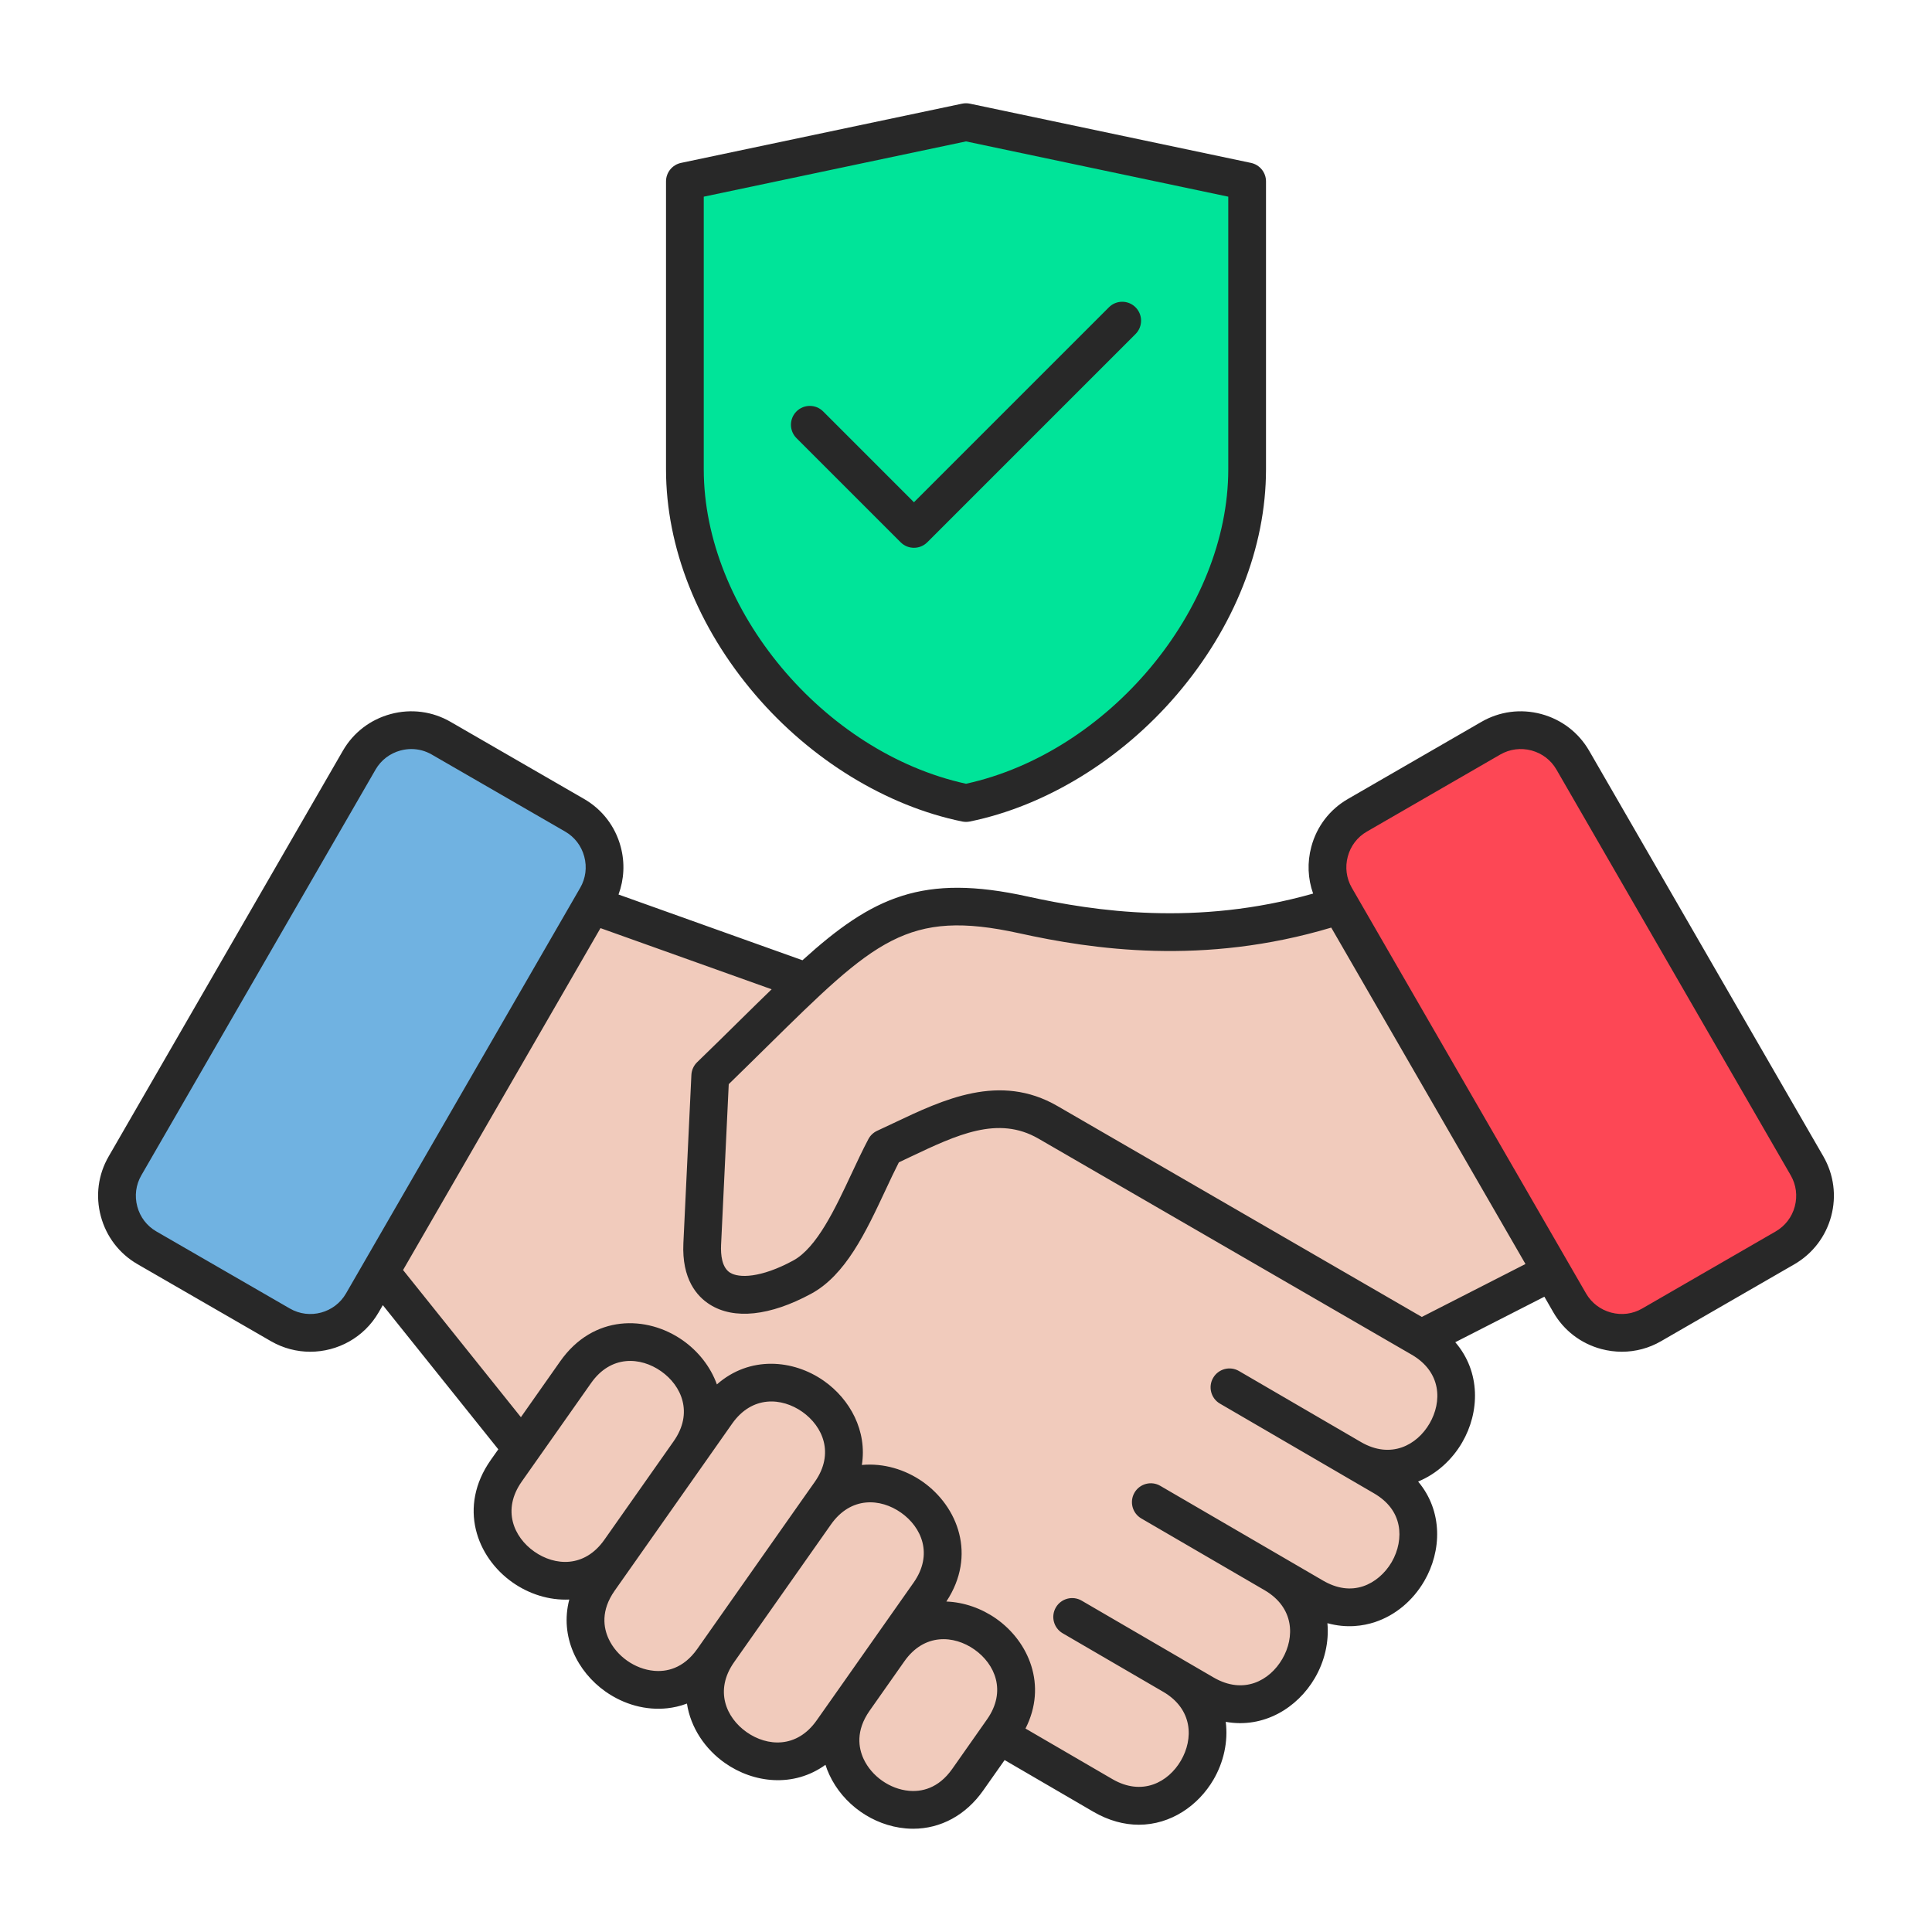
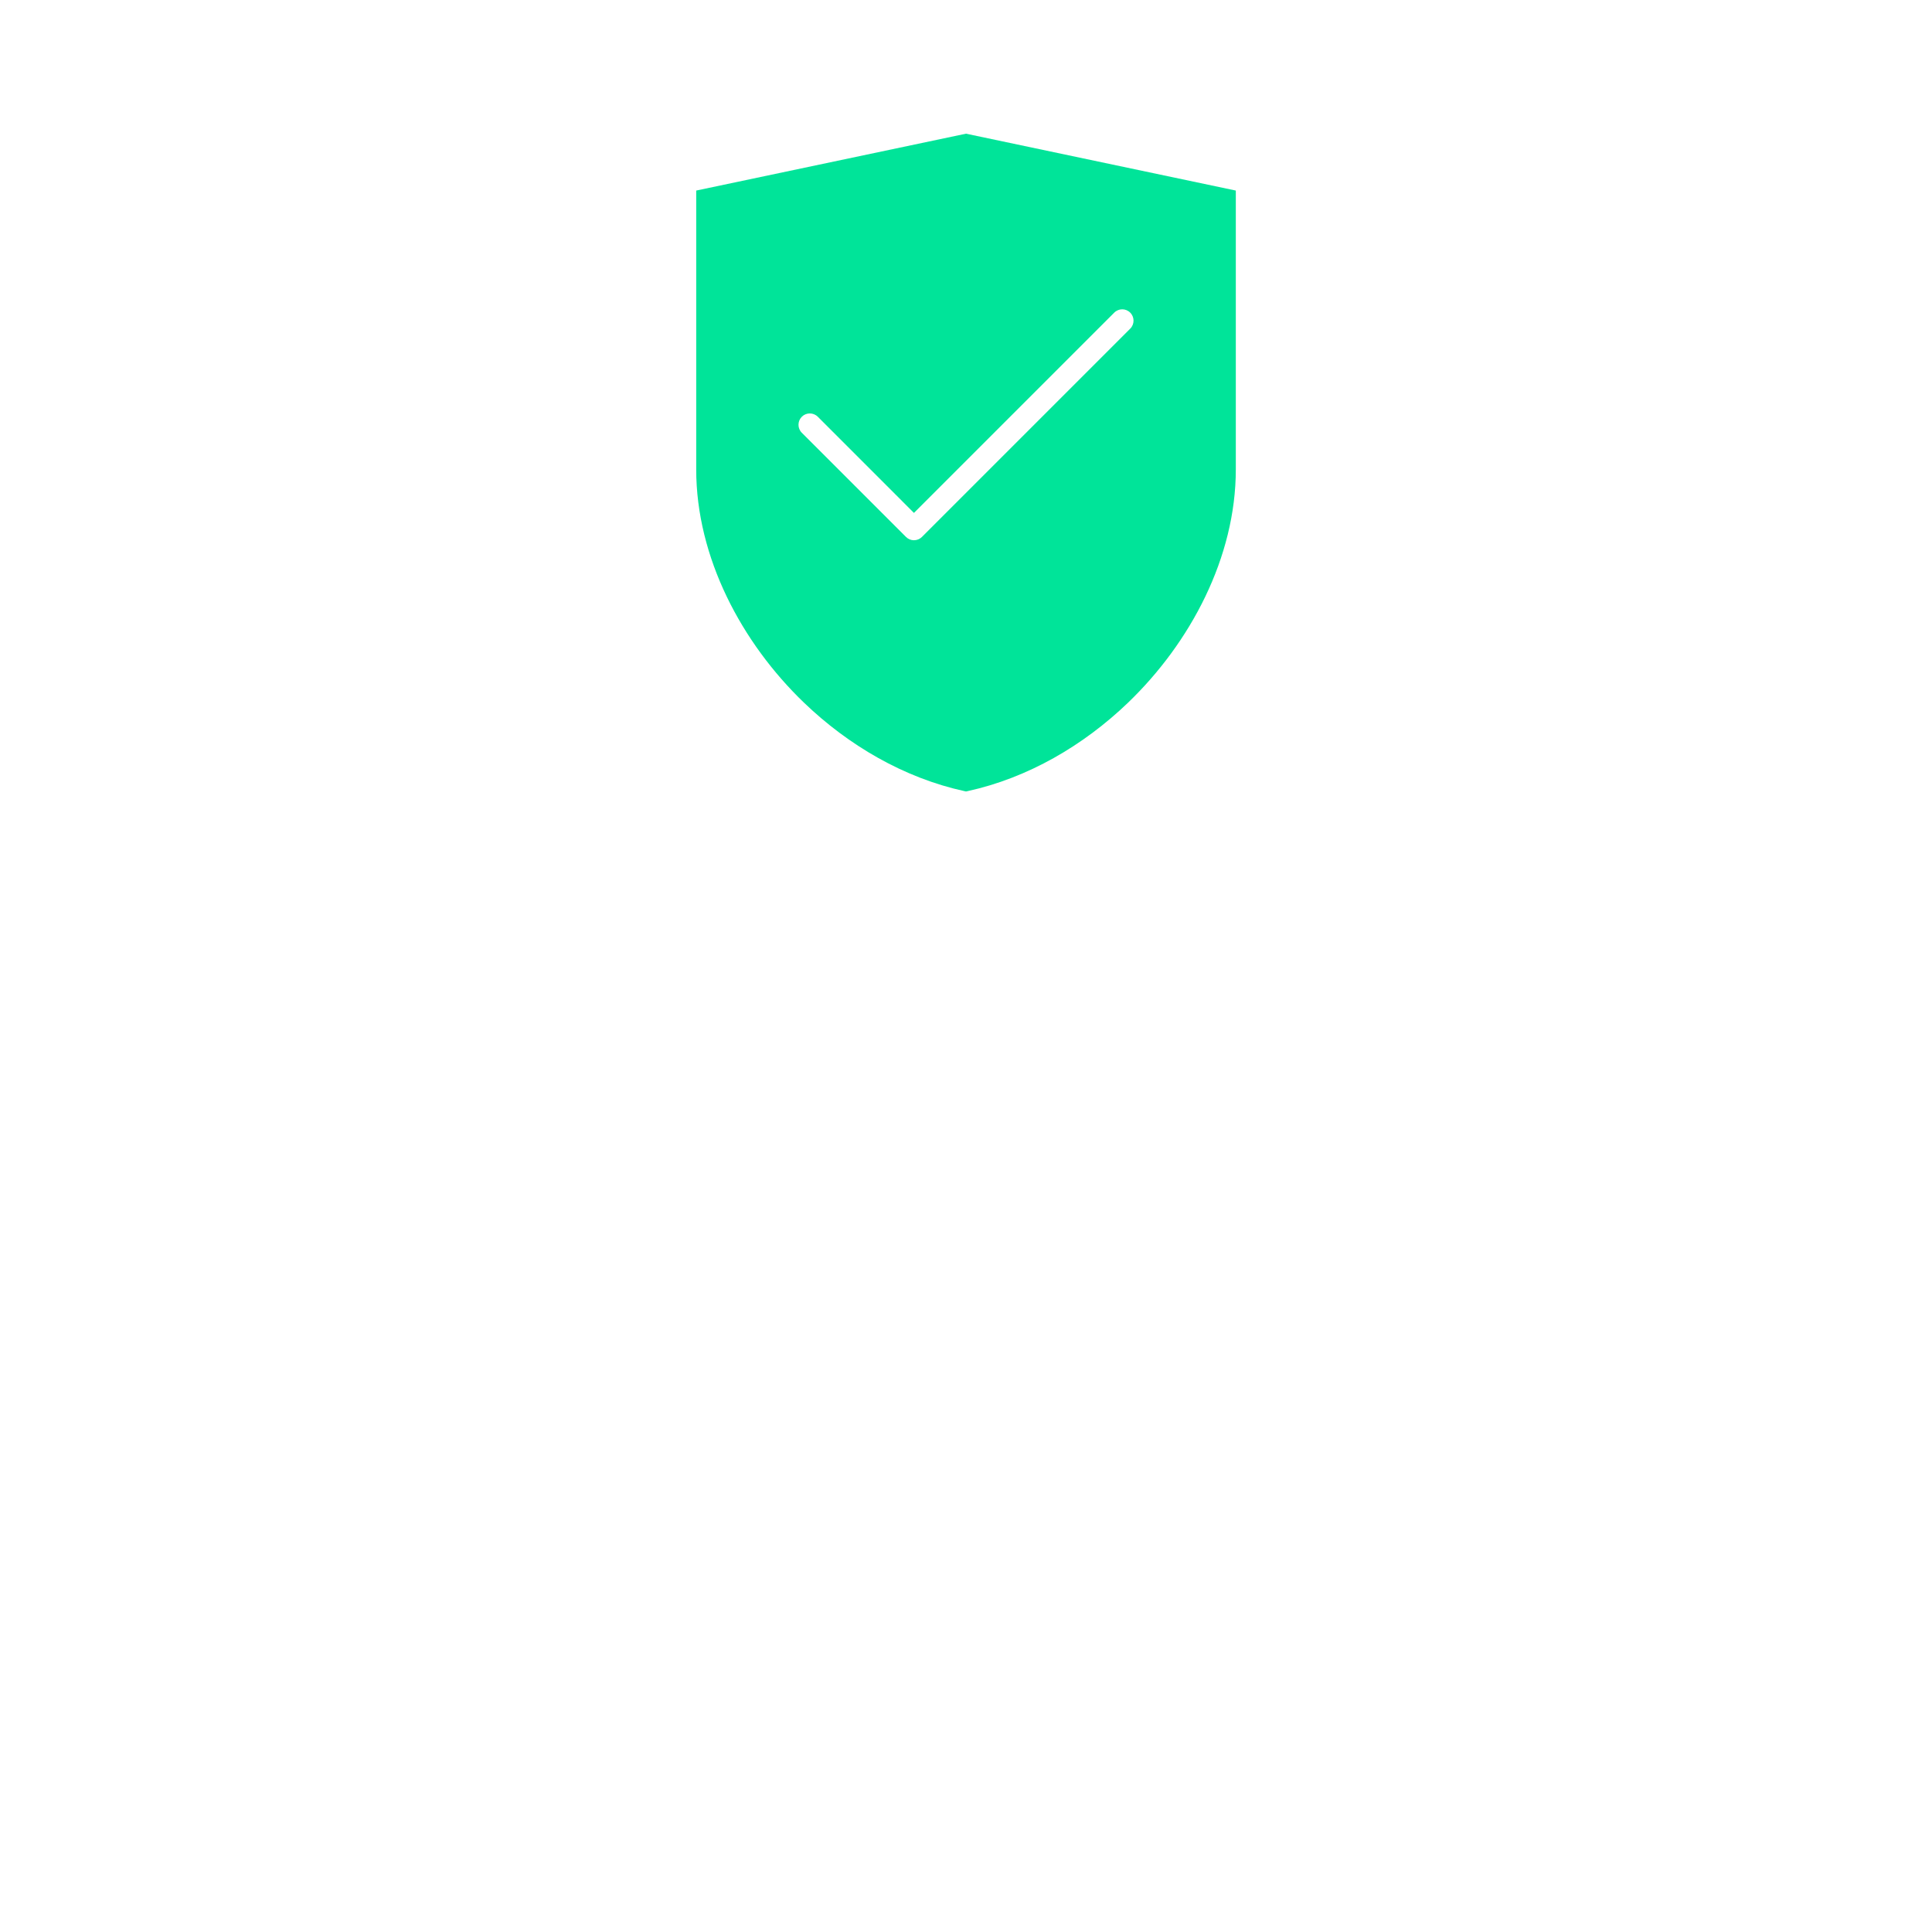
<svg xmlns="http://www.w3.org/2000/svg" id="Layer_1" viewBox="0 0 512 512">
  <g clip-rule="evenodd" fill-rule="evenodd">
    <path d="m184.504 124.383v-73.883l71.5-15.072 71.5 15.072v73.882c0 23.343-12.036 45.973-28.611 61.883-11.755 11.282-26.467 19.894-42.462 23.391l-.427.094-.427-.094c-16.002-3.499-30.721-12.118-42.478-23.409-16.566-15.907-28.595-38.53-28.595-61.864zm115.018-37.286c1.17-1.17 1.165-3.073-.002-4.243-1.173-1.176-3.067-1.172-4.24.002l-53.075 53.074-25.476-25.485c-1.168-1.168-3.073-1.172-4.24-.002-1.169 1.173-1.174 3.073-.002 4.245l27.603 27.6c.564.564 1.318.883 2.116.883.801 0 1.559-.317 2.126-.883z" fill="#00e499" />
-     <path d="m356.574 389.036c.064.034.127.072.187.112l8.341 4.856c3.817 2.222 6.629 5.445 7.497 9.84.748 3.785-.138 7.83-2.065 11.136-1.926 3.305-4.998 6.07-8.658 7.29-4.231 1.41-8.471.543-12.268-1.669l-10.469-6.1-32.659-19.011c-1.427-.83-3.266-.348-4.098 1.079-.831 1.425-.351 3.274 1.076 4.105l32.659 19.009c7.921 4.61 9.93 13.238 5.423 20.976-4.505 7.734-12.994 10.236-20.911 5.631l-8.922-5.19-.005-.012-26.065-15.177c-1.425-.83-3.269-.337-4.097 1.086-.831 1.428-.348 3.274 1.081 4.106l26.583 15.478.021.01.057.033c7.892 4.618 9.896 13.231 5.401 20.953-4.504 7.737-13.004 10.226-20.916 5.622l-24.643-14.341.858-1.685c4.952-9.726 1.556-20.468-7.135-26.577-3.542-2.489-7.794-4.013-12.131-4.178l-3.548-.135 1.954-2.965c4.725-7.168 5.068-15.492.333-22.739-1.597-2.443-3.676-4.576-6.061-6.256-4.268-3.006-9.58-4.598-14.805-4.103l-2.568.243.405-2.548c1.276-8.025-2.712-15.743-9.215-20.321-7.926-5.579-18.392-5.835-25.906.785l-2.207 1.944-.996-2.768c-1.558-4.327-4.557-8.076-8.306-10.713-1.438-1.011-2.99-1.861-4.617-2.525-9.557-3.901-19.153-.837-25.087 7.6l-11.941 16.979-33.75-42.146 53.838-93.237 49.961 17.854-2.316 2.238c-2.755 2.662-5.489 5.346-8.217 8.037-3.83 3.778-7.667 7.55-11.532 11.293-.548.531-.874 1.256-.911 2.018l-2.121 44.59c-.264 5.559 1.129 11.362 6.104 14.49 7.358 4.626 17.873.8 24.76-2.917 9.113-4.917 14.681-17.594 18.889-26.579 1.164-2.485 2.321-4.977 3.57-7.421l.309-.605.613-.291c.969-.461 1.939-.921 2.909-1.381 11.261-5.344 23.87-11.819 35.937-4.833l98.933 57.269c7.935 4.593 9.943 13.23 5.447 20.966-4.494 7.731-12.995 10.25-20.907 5.643l-32.336-18.829c-1.436-.836-3.271-.344-4.107 1.089-.829 1.422-.347 3.265 1.077 4.094zm-118.542 50.075-9.215 13.101c-3.154 4.484-4.121 9.694-1.775 14.752 2.439 5.256 7.904 9.089 13.673 9.609 5.568.502 10.117-2.152 13.278-6.651l9.206-13.101c5.263-7.49 3.51-16.165-3.81-21.315-2.33-1.639-5.063-2.748-7.907-3.033-5.602-.56-10.275 2.124-13.45 6.638zm-19.45-36.269-25.683 36.511c-5.267 7.487-3.503 16.17 3.814 21.316 2.329 1.638 5.058 2.747 7.901 3.03 5.604.56 10.277-2.134 13.455-6.646l5.839-8.289 9.211-13.101 10.633-15.111c5.27-7.49 3.497-16.168-3.818-21.317-2.318-1.631-5.034-2.737-7.863-3.029-5.616-.576-10.305 2.109-13.489 6.636zm-51.881 9.819-5.455 7.749c-3.157 4.485-4.11 9.684-1.767 14.742 2.435 5.256 7.895 9.103 13.665 9.622 5.578.502 10.12-2.141 13.288-6.652l1.559-2.22 25.677-36.519 3.913-5.547c5.282-7.488 3.503-16.182-3.818-21.329-2.322-1.633-5.044-2.739-7.878-3.028-5.617-.573-10.306 2.114-13.488 6.643zm-4.909-3.449 18.388-26.139c5.27-7.492 3.484-16.174-3.834-21.317-2.308-1.622-5.011-2.723-7.826-3.016-5.629-.586-10.328 2.107-13.52 6.642l-18.383 26.118c-5.272 7.49-3.498 16.168 3.818 21.316 2.324 1.636 5.05 2.744 7.887 3.031 5.609.57 10.29-2.115 13.47-6.635zm40.09-133.295c-3.378 3.327-6.754 6.655-10.152 9.962l-.565.55-2.07 43.399c-.154 3.227.325 7.26 3.318 9.138 2.064 1.295 4.975 1.31 7.306.981 3.931-.554 7.924-2.232 11.394-4.105 7.339-3.959 12.801-16.35 16.304-23.832 1.446-3.088 2.891-6.188 4.485-9.203.306-.58.795-1.044 1.391-1.318 1.468-.677 2.93-1.367 4.39-2.06 13.27-6.301 27.359-12.802 41.518-4.606l97.534 56.455 30.316-15.481-53.316-92.343-1.515.453c-15.024 4.495-30.471 6.474-46.138 6.075-12.036-.306-23.757-2.016-35.497-4.601-9.418-2.074-19.263-3.325-28.665-.478-6.856 2.076-12.748 6.065-18.236 10.567-3.452 2.832-6.755 5.871-9.992 8.945-3.985 3.781-7.895 7.647-11.81 11.502z" fill="#f1cbbc" />
-     <path d="m356.502 236.252c-1.714-2.969-2.142-6.468-1.258-9.777.886-3.316 3.011-6.109 5.984-7.825l35.375-20.43c2.966-1.713 6.466-2.156 9.773-1.27 3.313.888 6.105 3.01 7.821 5.981l62.093 107.54c1.715 2.97 2.158 6.462 1.278 9.773s-3.024 6.116-5.99 7.829l-35.38 20.43c-2.97 1.715-6.464 2.161-9.775 1.269-3.315-.893-6.11-3.006-7.828-5.981z" fill="#fd4755" />
-     <path d="m150.785 218.65c2.973 1.717 5.09 4.51 5.979 7.824.888 3.31.458 6.807-1.258 9.778l-62.088 107.54c-3.547 6.143-11.462 8.258-17.603 4.712l-35.38-20.43c-2.973-1.717-5.095-4.509-5.984-7.824-.888-3.313-.444-6.806 1.272-9.778l62.078-107.54c1.718-2.976 4.519-5.093 7.835-5.982 1.101-.295 2.238-.447 3.379-.447 2.248 0 4.442.592 6.389 1.717z" fill="#70b2e1" />
-     <path d="m238.675 143.703-27.603-27.6c-1.948-1.95-1.948-5.11 0-7.071 1.952-1.95 5.123-1.95 7.071 0l24.062 24.07 51.661-51.66c1.948-1.96 5.118-1.96 7.07 0 1.948 1.95 1.948 5.12 0 7.07l-55.191 55.191c-.979.979-2.262 1.469-3.54 1.469s-2.561-.491-3.53-1.469zm-52.171-91.58v72.26c0 37.15 31.723 75.06 69.5 83.32 37.782-8.26 69.5-46.171 69.5-83.32v-72.26l-69.5-14.651zm68.503 165.589c.328.06.67.1.997.1.332 0 .669-.04 1.002-.1 20.111-4.11 40.109-16.359 54.858-33.62 15.241-17.829 23.641-39.03 23.641-59.709v-76.312c0-2.369-1.662-4.41-3.971-4.9l-74.501-15.699c-.679-.141-1.381-.141-2.06 0l-74.496 15.699c-2.313.49-3.975 2.531-3.975 4.9v76.311c0 20.679 8.4 41.88 23.641 59.709 14.75 17.261 34.753 29.51 54.864 33.621zm220.628 102.02c-.749 2.82-2.575 5.171-5.057 6.61l-35.38 20.43c-2.5 1.451-5.431 1.831-8.255 1.07-2.819-.759-5.165-2.55-6.616-5.051l-62.093-107.54c-1.438-2.51-1.817-5.44-1.058-8.26.749-2.82 2.552-5.169 5.052-6.61l35.375-20.43c2.501-1.439 5.432-1.82 8.255-1.07 2.814.761 5.165 2.551 6.607 5.05l62.093 107.54c1.451 2.512 1.826 5.442 1.077 8.261zm-98.84 29.27 27.471-14.029-51.473-89.151c-33.896 10.14-63.259 5.78-82.639 1.511-29.752-6.55-38.358 1.93-66.869 30.009-3.221 3.17-6.532 6.44-10.161 9.97l-2.032 42.611c-.117 2.599.192 5.97 2.383 7.349 2.299 1.44 8.049 1.48 16.688-3.19 6.298-3.389 11.162-13.769 15.442-22.92 1.541-3.281 2.987-6.38 4.528-9.29.51-.971 1.33-1.741 2.322-2.2 1.456-.67 2.917-1.361 4.369-2.05 13.181-6.26 28.108-13.35 43.377-4.531zm2.051 28.241c3.348-5.76 3.189-13.63-4.72-18.23l-98.933-57.269c-10.709-6.18-21.539-1.041-34.078 4.909-.969.461-1.939.92-2.908 1.381-1.171 2.29-2.332 4.77-3.54 7.358-5.193 11.08-10.54 22.53-19.75 27.49-10.863 5.871-20.373 6.881-26.774 2.85-3.46-2.169-7.487-6.769-7.038-16.279l2.121-44.59c.061-1.271.609-2.471 1.517-3.36 4.172-4.031 7.913-7.72 11.519-11.28 2.903-2.861 5.633-5.54 8.232-8.051l-45.358-16.209-52.32 90.609 31.231 39.001 10.409-14.801c8.77-12.48 22.99-12.24 32.491-5.56 4.078 2.872 7.337 6.951 9.037 11.671 8.672-7.64 20.251-6.64 28.38-.92 6.93 4.88 11.472 13.26 10.039 22.27 5.722-.541 11.495 1.189 16.145 4.46 9.308 6.56 14.328 19.47 6.246 31.73 4.72.179 9.341 1.831 13.204 4.54 8.658 6.09 13.598 17.67 7.768 29.12l23.009 13.39c7.899 4.609 14.829.86 18.182-4.9 3.348-5.75 3.198-13.61-4.682-18.221l-.019-.009-26.638-15.51c-2.383-1.39-3.194-4.45-1.803-6.841 1.391-2.389 4.453-3.19 6.832-1.809l26.638 15.51s0 .009.014.009c0 0 0 0 .004.011l8.335 4.849c7.908 4.6 14.829.851 18.177-4.909 3.362-5.76 3.203-13.63-4.701-18.241l-32.659-19.009c-2.379-1.39-3.189-4.45-1.798-6.841 1.391-2.379 4.449-3.19 6.832-1.8l32.659 19.011 10.47 6.1c3.648 2.12 7.23 2.63 10.629 1.5 3.02-1.01 5.769-3.34 7.562-6.4 1.779-3.071 2.449-6.621 1.831-9.742-.693-3.519-2.894-6.38-6.541-8.499l-8.452-4.92s0-.009-.009-.009l-32.341-18.83c-2.378-1.381-3.189-4.45-1.798-6.83 1.391-2.391 4.448-3.201 6.841-1.811l32.337 18.829c7.896 4.592 14.821.841 18.169-4.918zm-126.489 91.53c-3.741 5.319-8.302 6.1-11.462 5.809-5.057-.45-9.898-3.85-12.038-8.459-1.339-2.89-2.14-7.441 1.596-12.76l9.215-13.101c5.258-7.479 13.115-6.96 18.57-3.12 5.446 3.83 8.597 11.051 3.324 18.53zm-35.923-12.871c-5.258 7.49-13.111 6.971-18.57 3.132-5.446-3.832-8.587-11.051-3.329-18.53l25.683-36.511c5.268-7.479 13.12-6.96 18.565-3.121 5.45 3.83 8.592 11.051 3.334 18.53l-10.634 15.111-9.21 13.1zm-31.639-18.929c-3.751 5.319-8.297 6.1-11.472 5.809-5.057-.45-9.899-3.859-12.029-8.47-1.339-2.879-2.149-7.43 1.587-12.75l5.455-7.75 18.387-26.141 7.309-10.4c5.273-7.479 13.12-6.959 18.58-3.129 5.45 3.841 8.592 11.06 3.334 18.541l-3.914 5.55-25.678 36.52zm-43.209-25.791c-5.45-3.83-8.592-11.049-3.334-18.53l18.383-26.118c5.258-7.491 13.111-6.971 18.561-3.141s8.601 11.049 3.348 18.53l-18.388 26.139c-5.262 7.481-13.119 6.961-18.57 3.12zm-64.771-64.41-35.38-20.43c-2.5-1.44-4.299-3.79-5.052-6.61-.759-2.819-.379-5.749 1.072-8.26l62.079-107.54c1.452-2.499 3.802-4.289 6.621-5.05.95-.249 1.91-.379 2.861-.379 1.877 0 3.727.49 5.389 1.449l35.38 20.43c2.5 1.441 4.298 3.79 5.048 6.61.763 2.82.384 5.75-1.058 8.26l-62.088 107.54c-3.002 5.191-9.674 6.98-14.872 3.98zm406.405-40.299c2.763 4.819 3.512 10.449 2.06 15.849-1.451 5.401-4.916 9.9-9.692 12.69l-35.399 20.422c-3.184 1.849-6.752 2.789-10.362 2.789-1.831 0-3.661-.24-5.474-.719-5.399-1.45-9.908-4.899-12.689-9.71l-2.388-4.15-23.613 12.059c6.789 7.881 6.49 18.55 1.821 26.571-2.65 4.56-6.747 8.331-11.668 10.35 6.612 7.859 6.26 18.42 1.629 26.38-3.039 5.209-7.67 9.07-13.05 10.86-3.1 1.029-7.492 1.71-12.619.3.468 5.041-.782 10.171-3.32 14.521-4.612 7.931-13.574 13.431-23.622 11.62.669 5.29-.572 10.729-3.24 15.3-4.018 6.899-11.331 11.969-19.788 11.969-3.854 0-7.941-1.05-12.071-3.449l-23.501-13.69-5.698 8.09c-4.575 6.5-11.242 10.111-18.533 10.111-.66 0-1.33-.029-1.999-.09-8.639-.77-16.571-6.35-20.218-14.221-.403-.871-.754-1.74-1.03-2.63-8.433 6.091-19.039 4.871-26.643-.479-5.216-3.66-9.079-9.321-10.067-15.75-1.873.71-3.643 1.07-5.193 1.24-5.628.62-11.449-.951-16.388-4.421-7.459-5.26-12.169-14.579-9.599-24.39-5.352.25-10.68-1.469-15.03-4.529-9.51-6.681-14.543-19.992-5.764-32.471l1.985-2.809-30.604-38.21-1.11 1.92c-3.868 6.689-10.901 10.43-18.13 10.43-3.54 0-7.117-.9-10.399-2.789l-35.38-20.422c-4.818-2.789-8.26-7.289-9.711-12.69-1.452-5.4-.721-11.029 2.069-15.849l62.083-107.54c2.777-4.81 7.29-8.26 12.689-9.71 5.399-1.451 11.032-.71 15.841 2.071l35.38 20.431c4.818 2.778 8.269 7.279 9.711 12.679 1.138 4.251.908 8.629-.581 12.649l48.748 17.42c18.64-16.898 31.952-22.998 59.639-16.898 17.901 3.94 44.801 7.969 75.69-.77-1.409-3.951-1.597-8.24-.478-12.401 1.437-5.4 4.888-9.901 9.711-12.679l35.375-20.431c4.814-2.78 10.442-3.521 15.845-2.071 5.399 1.451 9.898 4.9 12.689 9.71z" fill="#282828" />
  </g>
</svg>